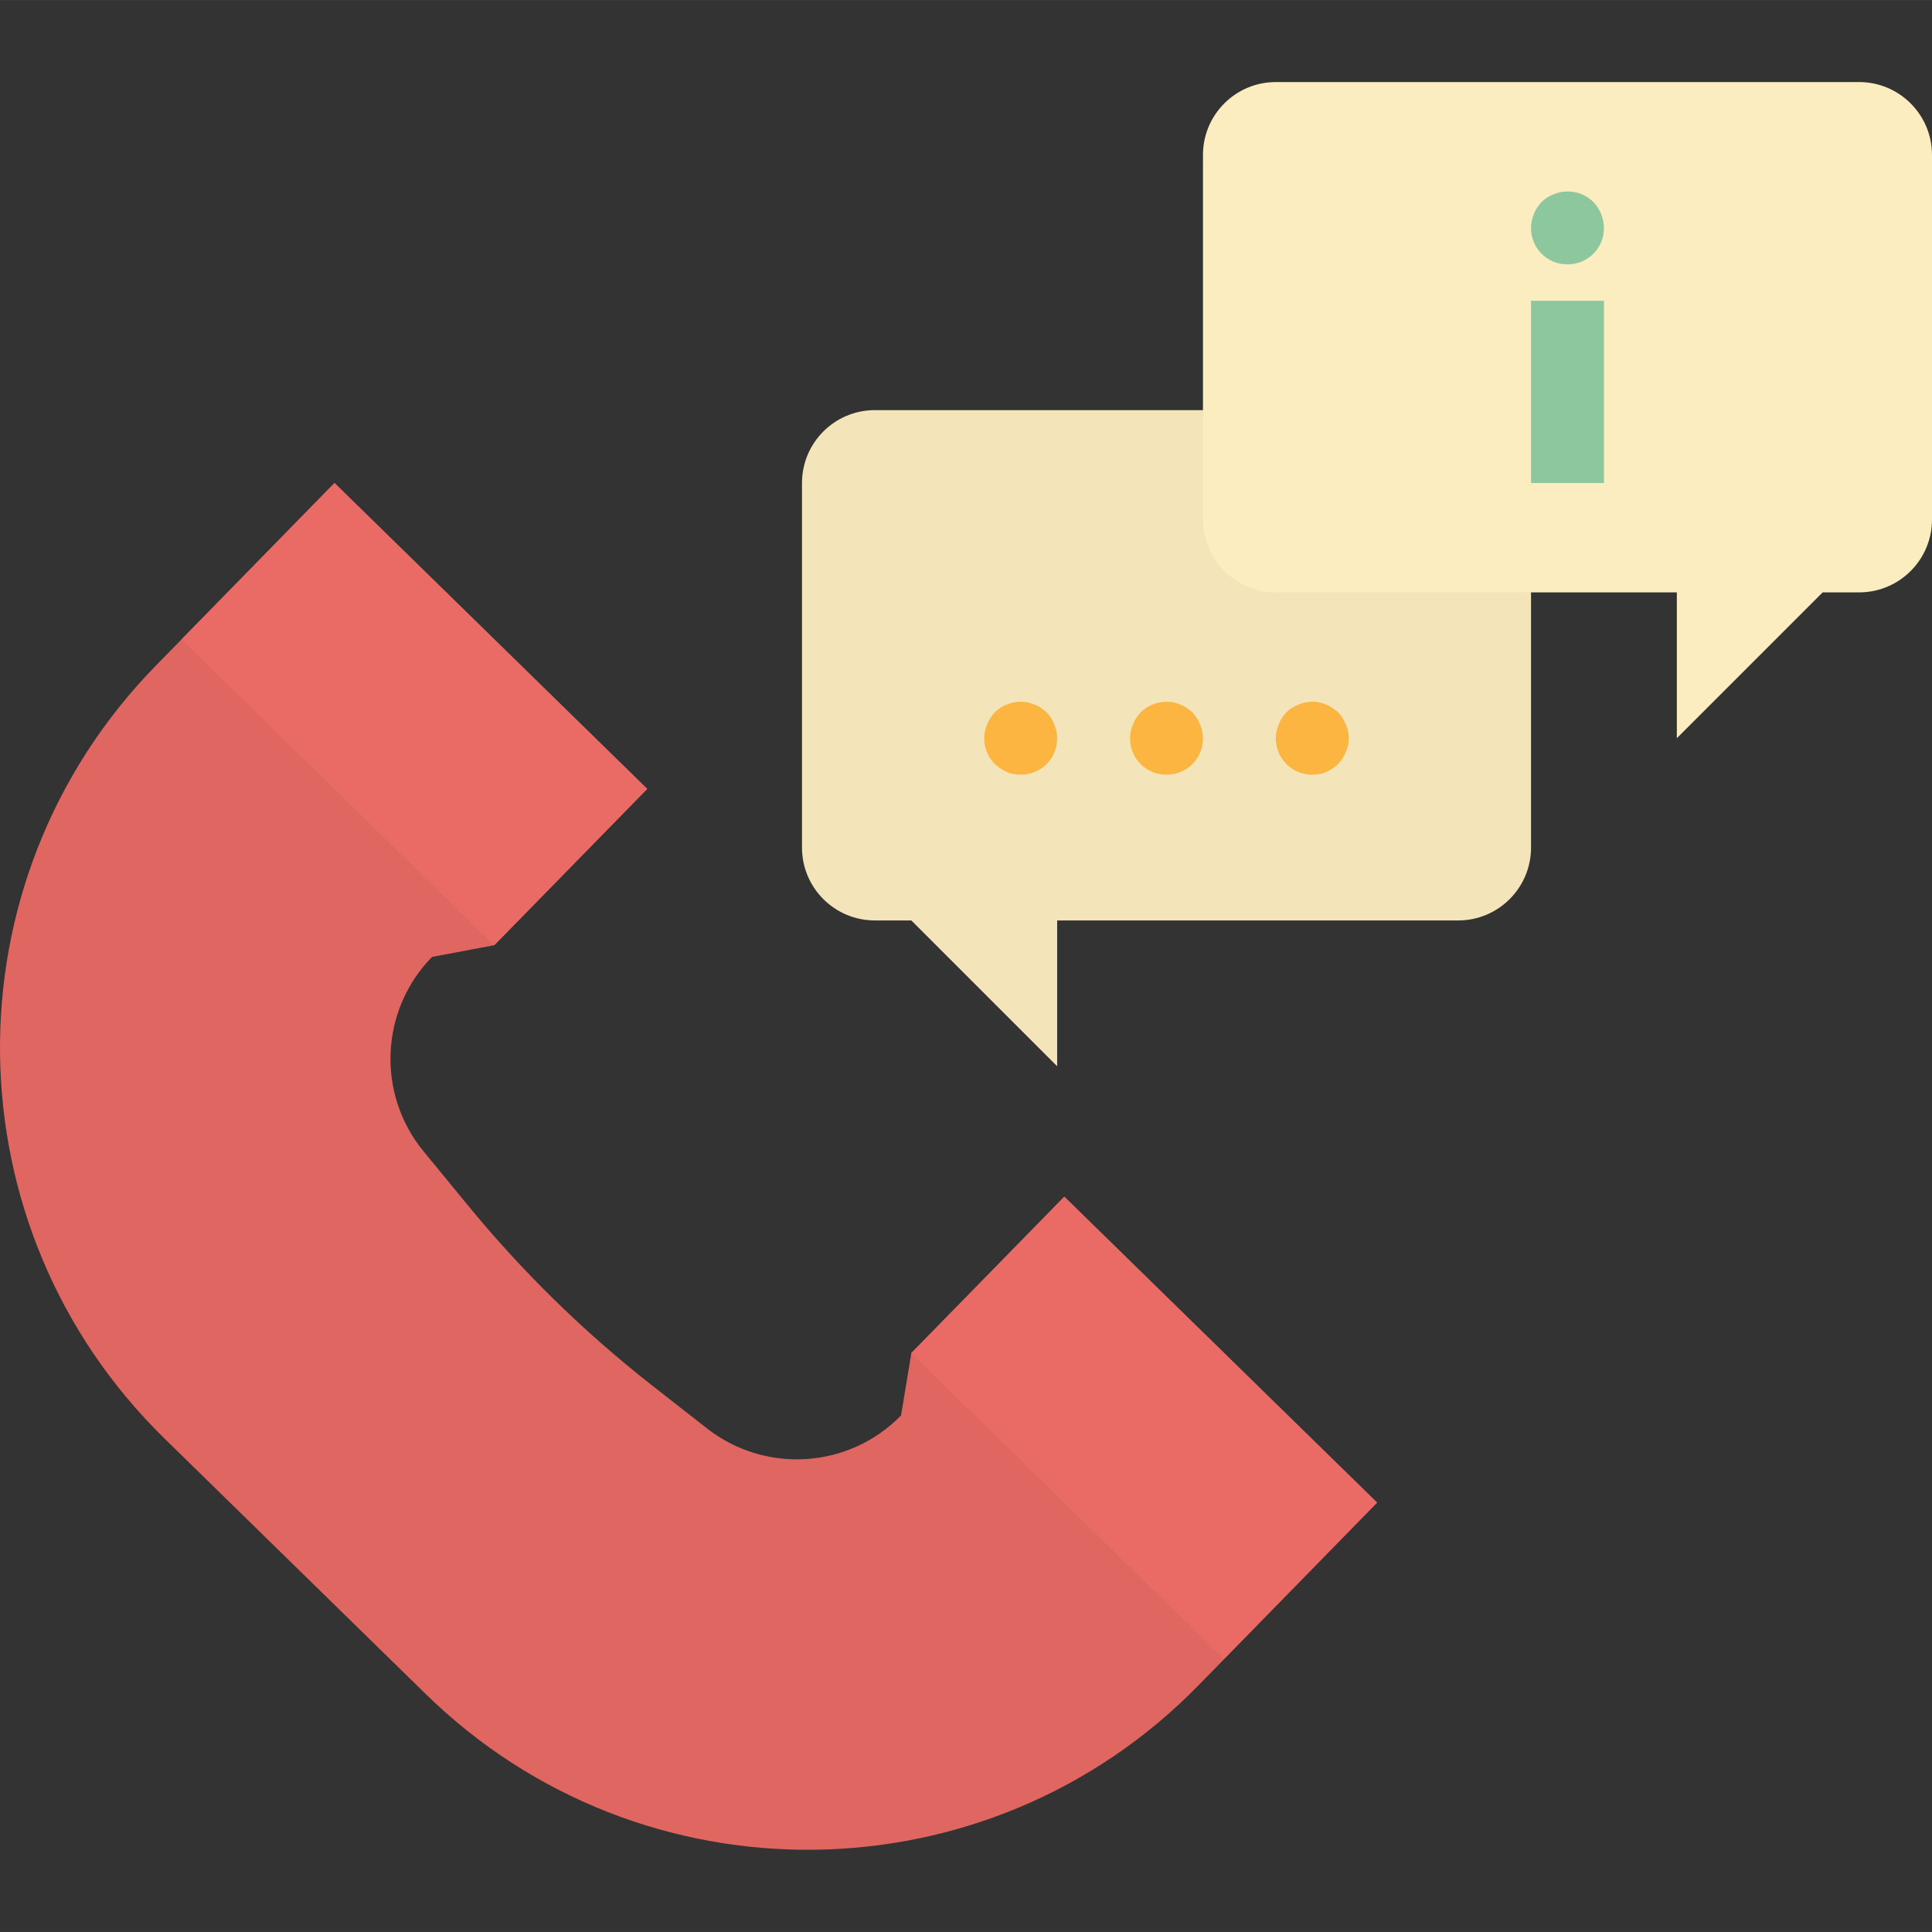
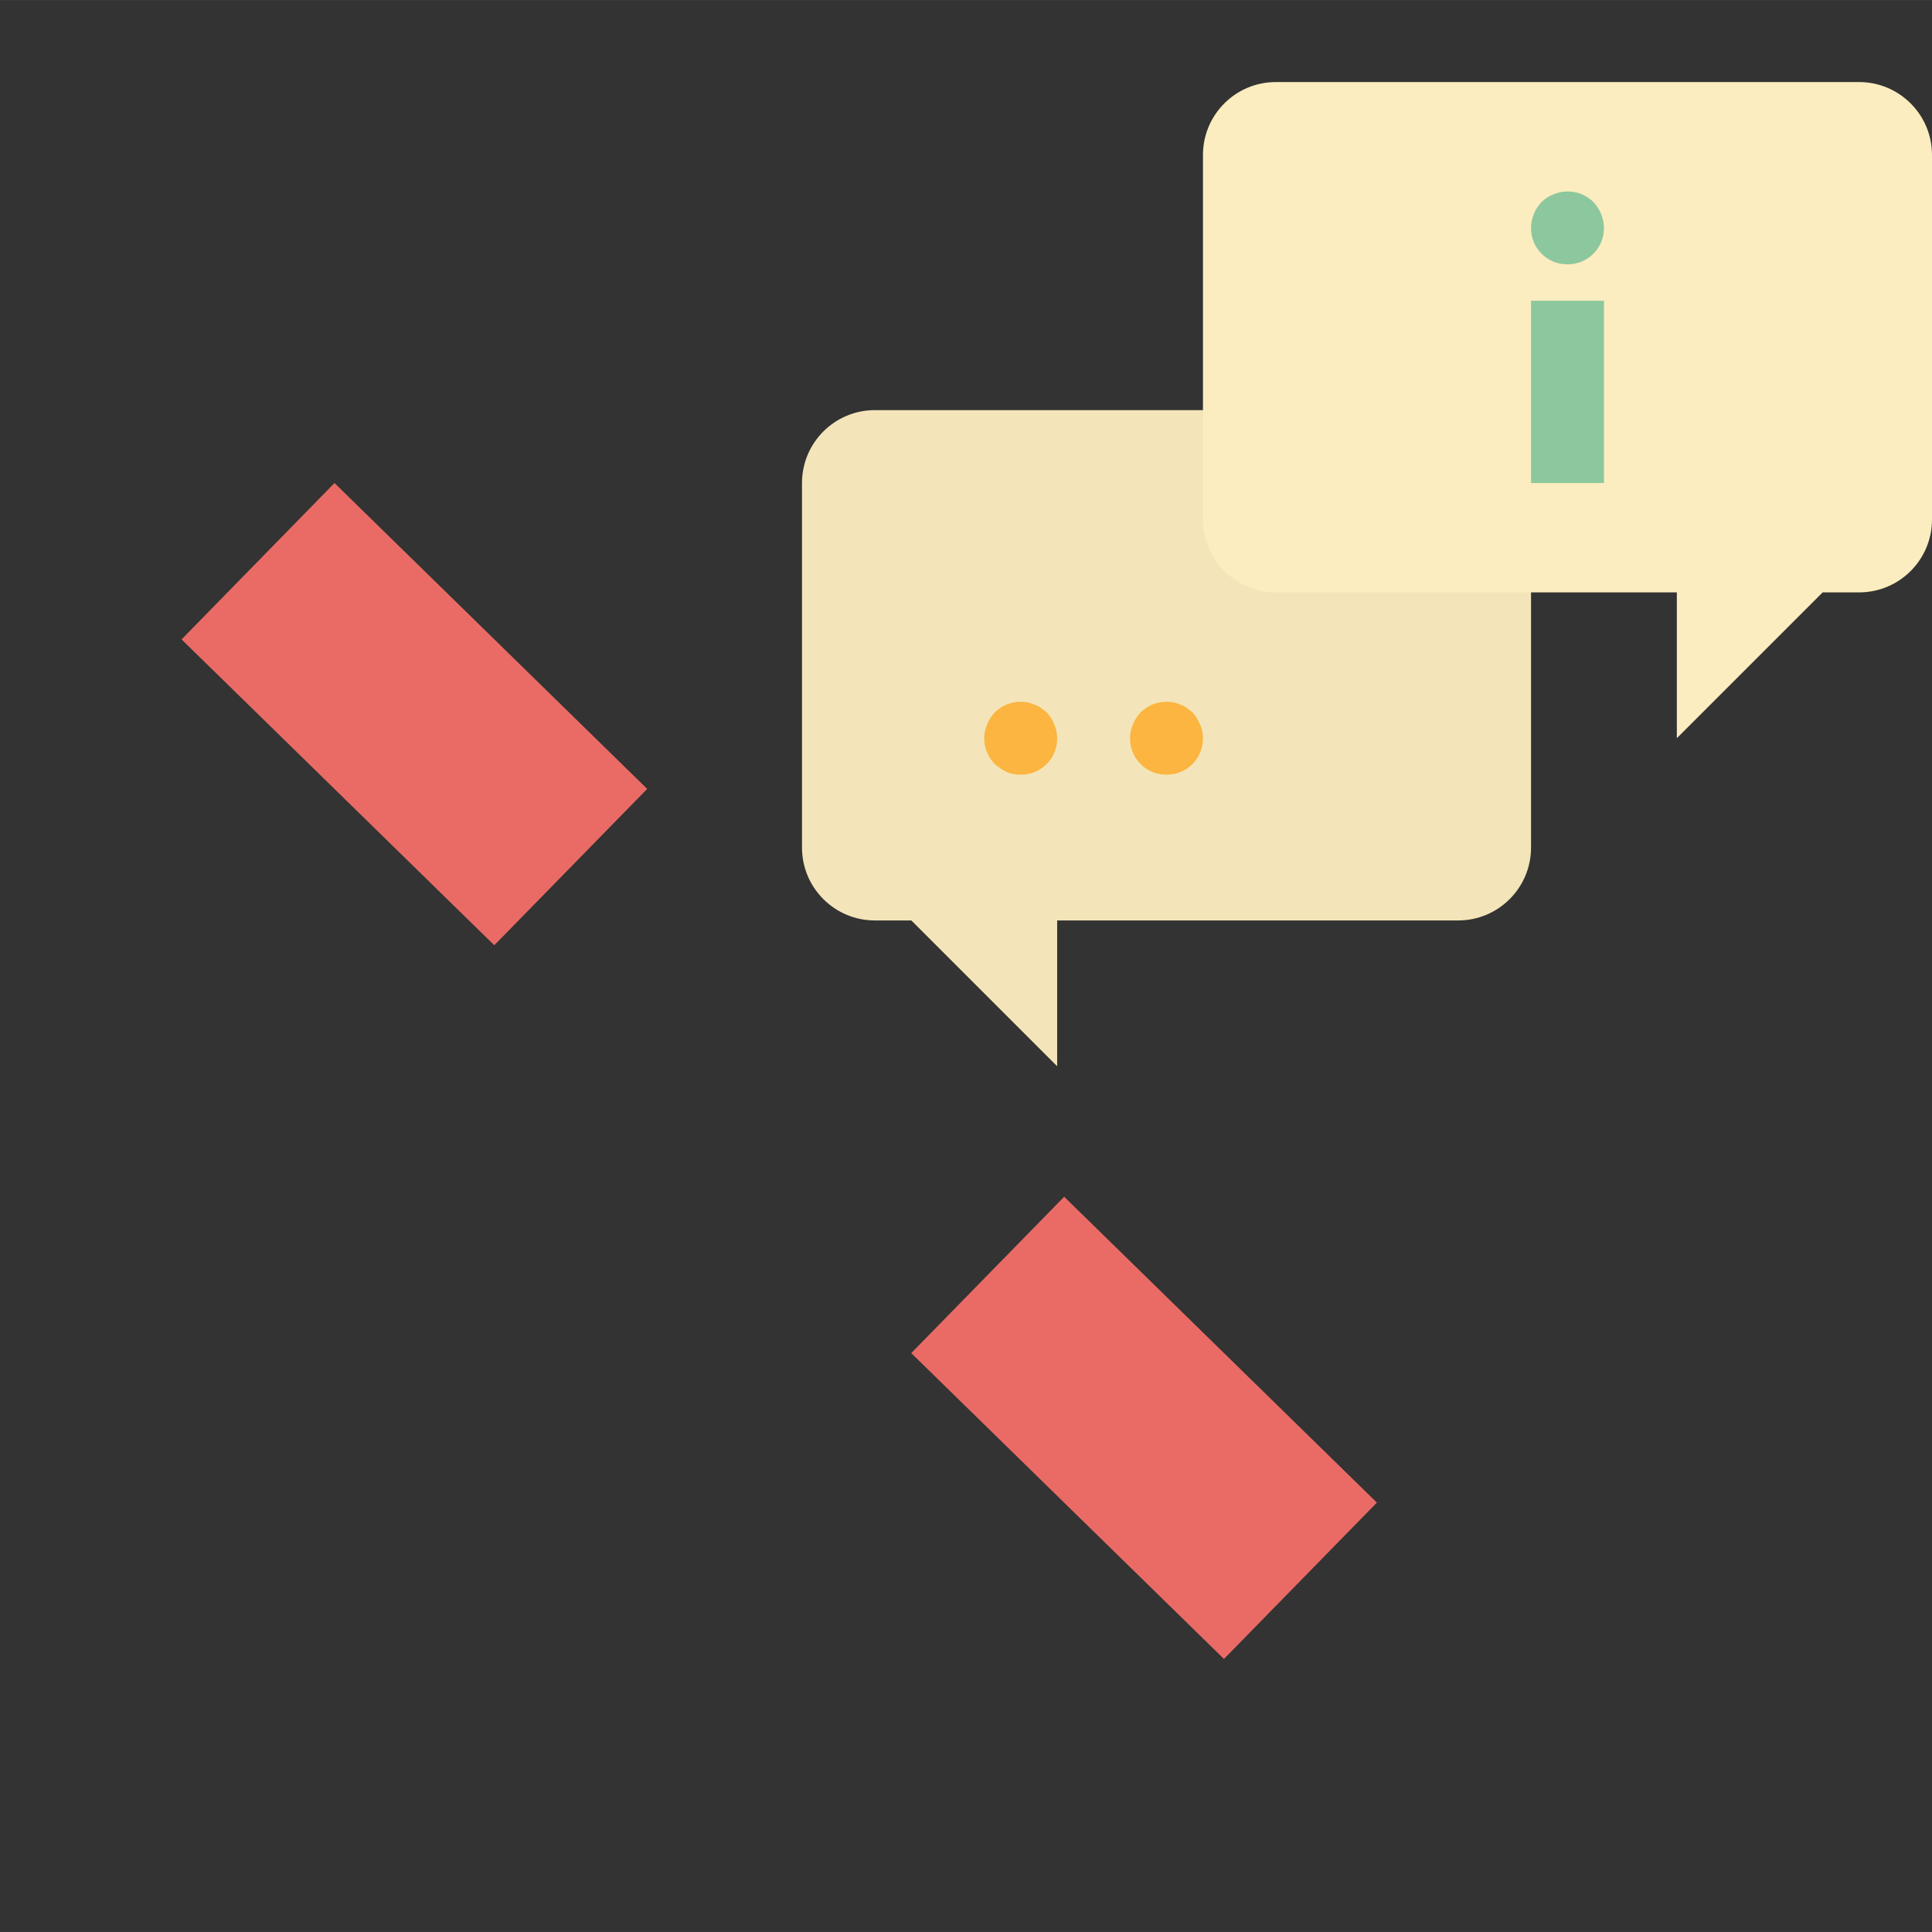
<svg xmlns="http://www.w3.org/2000/svg" height="424pt" viewBox="0 -18 424.01 424" width="424pt">
  <rect x="0" y="-18" width="424.01" height="424" fill="#333333" stroke="none" />
-   <path d="m93.387 353.734-57.312-56.059c-47.359-46.312-48.195-122.25-1.871-169.598l39.207-40.074 68.633 67.129-28 28.594-5.602 5.719-13.625 2.559c-11.398 11.656-12.211 30.023-1.887 42.641l9.664 11.762c12.016 14.68 25.617 27.988 40.559 39.68l12 9.391c12.848 10.047 31.191 8.828 42.594-2.832l2.266-13.695 5.598-5.719 28-28.594 68.633 67.121-39.199 40.094c-46.32 47.398-122.301 48.242-169.656 1.883zm0 0" fill="#e06661" />
  <path d="m39.848 122.32 33.562-34.316 68.629 67.129-33.562 34.312zm0 0" fill="#ea6b65" />
  <path d="m199.988 278.957 33.562-34.316 68.629 67.129-33.562 34.312zm0 0" fill="#ea6b65" />
  <path d="m176.012 88.004v80c0 8.836 7.16 16 16 16h8l32 32v-32h88c8.836 0 16-7.164 16-16v-80c0-8.836-7.164-16-16-16h-128c-8.84 0-16 7.164-16 16zm0 0" fill="#f3e5b9" />
-   <path d="m264.012 16.004v80c0 8.836 7.16 16 16 16h88v32l32-32h8c8.836 0 16-7.164 16-16v-80c0-8.836-7.164-16-16-16h-128c-8.84 0-16 7.164-16 16zm0 0" fill="#fbedbf" />
+   <path d="m264.012 16.004v80c0 8.836 7.16 16 16 16h88v32l32-32h8c8.836 0 16-7.164 16-16v-80c0-8.836-7.164-16-16-16h-128c-8.84 0-16 7.164-16 16z" fill="#fbedbf" />
  <path d="m344.012 40.004c-2.129.023-4.176-.812-5.684-2.316-1.504-1.508-2.34-3.555-2.316-5.684.027-2.117.855-4.145 2.316-5.68.754-.738 1.652-1.312 2.641-1.68 2.98-1.254 6.422-.59 8.723 1.68 1.461 1.535 2.289 3.562 2.32 5.68.02 2.129-.816 4.176-2.32 5.684-1.508 1.504-3.555 2.34-5.68 2.316zm0 0" fill="#8dc79d" />
  <path d="m336.012 48.004h16v40h-16zm0 0" fill="#8dc79d" />
  <g fill="#fbb540">
    <path d="m224.012 152.004c-1.043.016-2.074-.176-3.043-.559-.953-.465-1.844-1.055-2.641-1.762-2.289-2.289-2.953-5.742-1.68-8.719.387-.98.957-1.875 1.68-2.641 1.922-1.875 4.648-2.684 7.281-2.16.5.09.988.25 1.441.48.508.176.992.418 1.438.719l1.203.961c.723.766 1.293 1.66 1.68 2.641 1.055 2.461.793 5.285-.691 7.516-1.484 2.227-3.992 3.551-6.668 3.523zm0 0" />
    <path d="m256.012 152.004c-2.68.027-5.188-1.297-6.672-3.523-1.484-2.23-1.746-5.055-.691-7.516.387-.98.957-1.875 1.68-2.641 1.922-1.875 4.648-2.684 7.281-2.16.5.09.988.25 1.441.48.508.176.992.418 1.438.719l1.203.961c.703.777 1.273 1.672 1.68 2.641 1.055 2.461.793 5.285-.691 7.516-1.484 2.227-3.992 3.551-6.668 3.523zm0 0" />
-     <path d="m288.012 152.004c-2.68.027-5.188-1.297-6.672-3.523-1.484-2.23-1.746-5.055-.691-7.516.73-2.012 2.312-3.594 4.32-4.32 1.461-.645 3.082-.809 4.641-.48.5.09.988.25 1.441.48.492.16.949.402 1.359.719.48.32.879.641 1.281.961.703.777 1.273 1.672 1.68 2.641.852 1.938.852 4.145 0 6.078-.41.969-.977 1.863-1.68 2.641-.797.707-1.688 1.297-2.641 1.762-.969.383-2 .574-3.039.559zm0 0" />
  </g>
</svg>